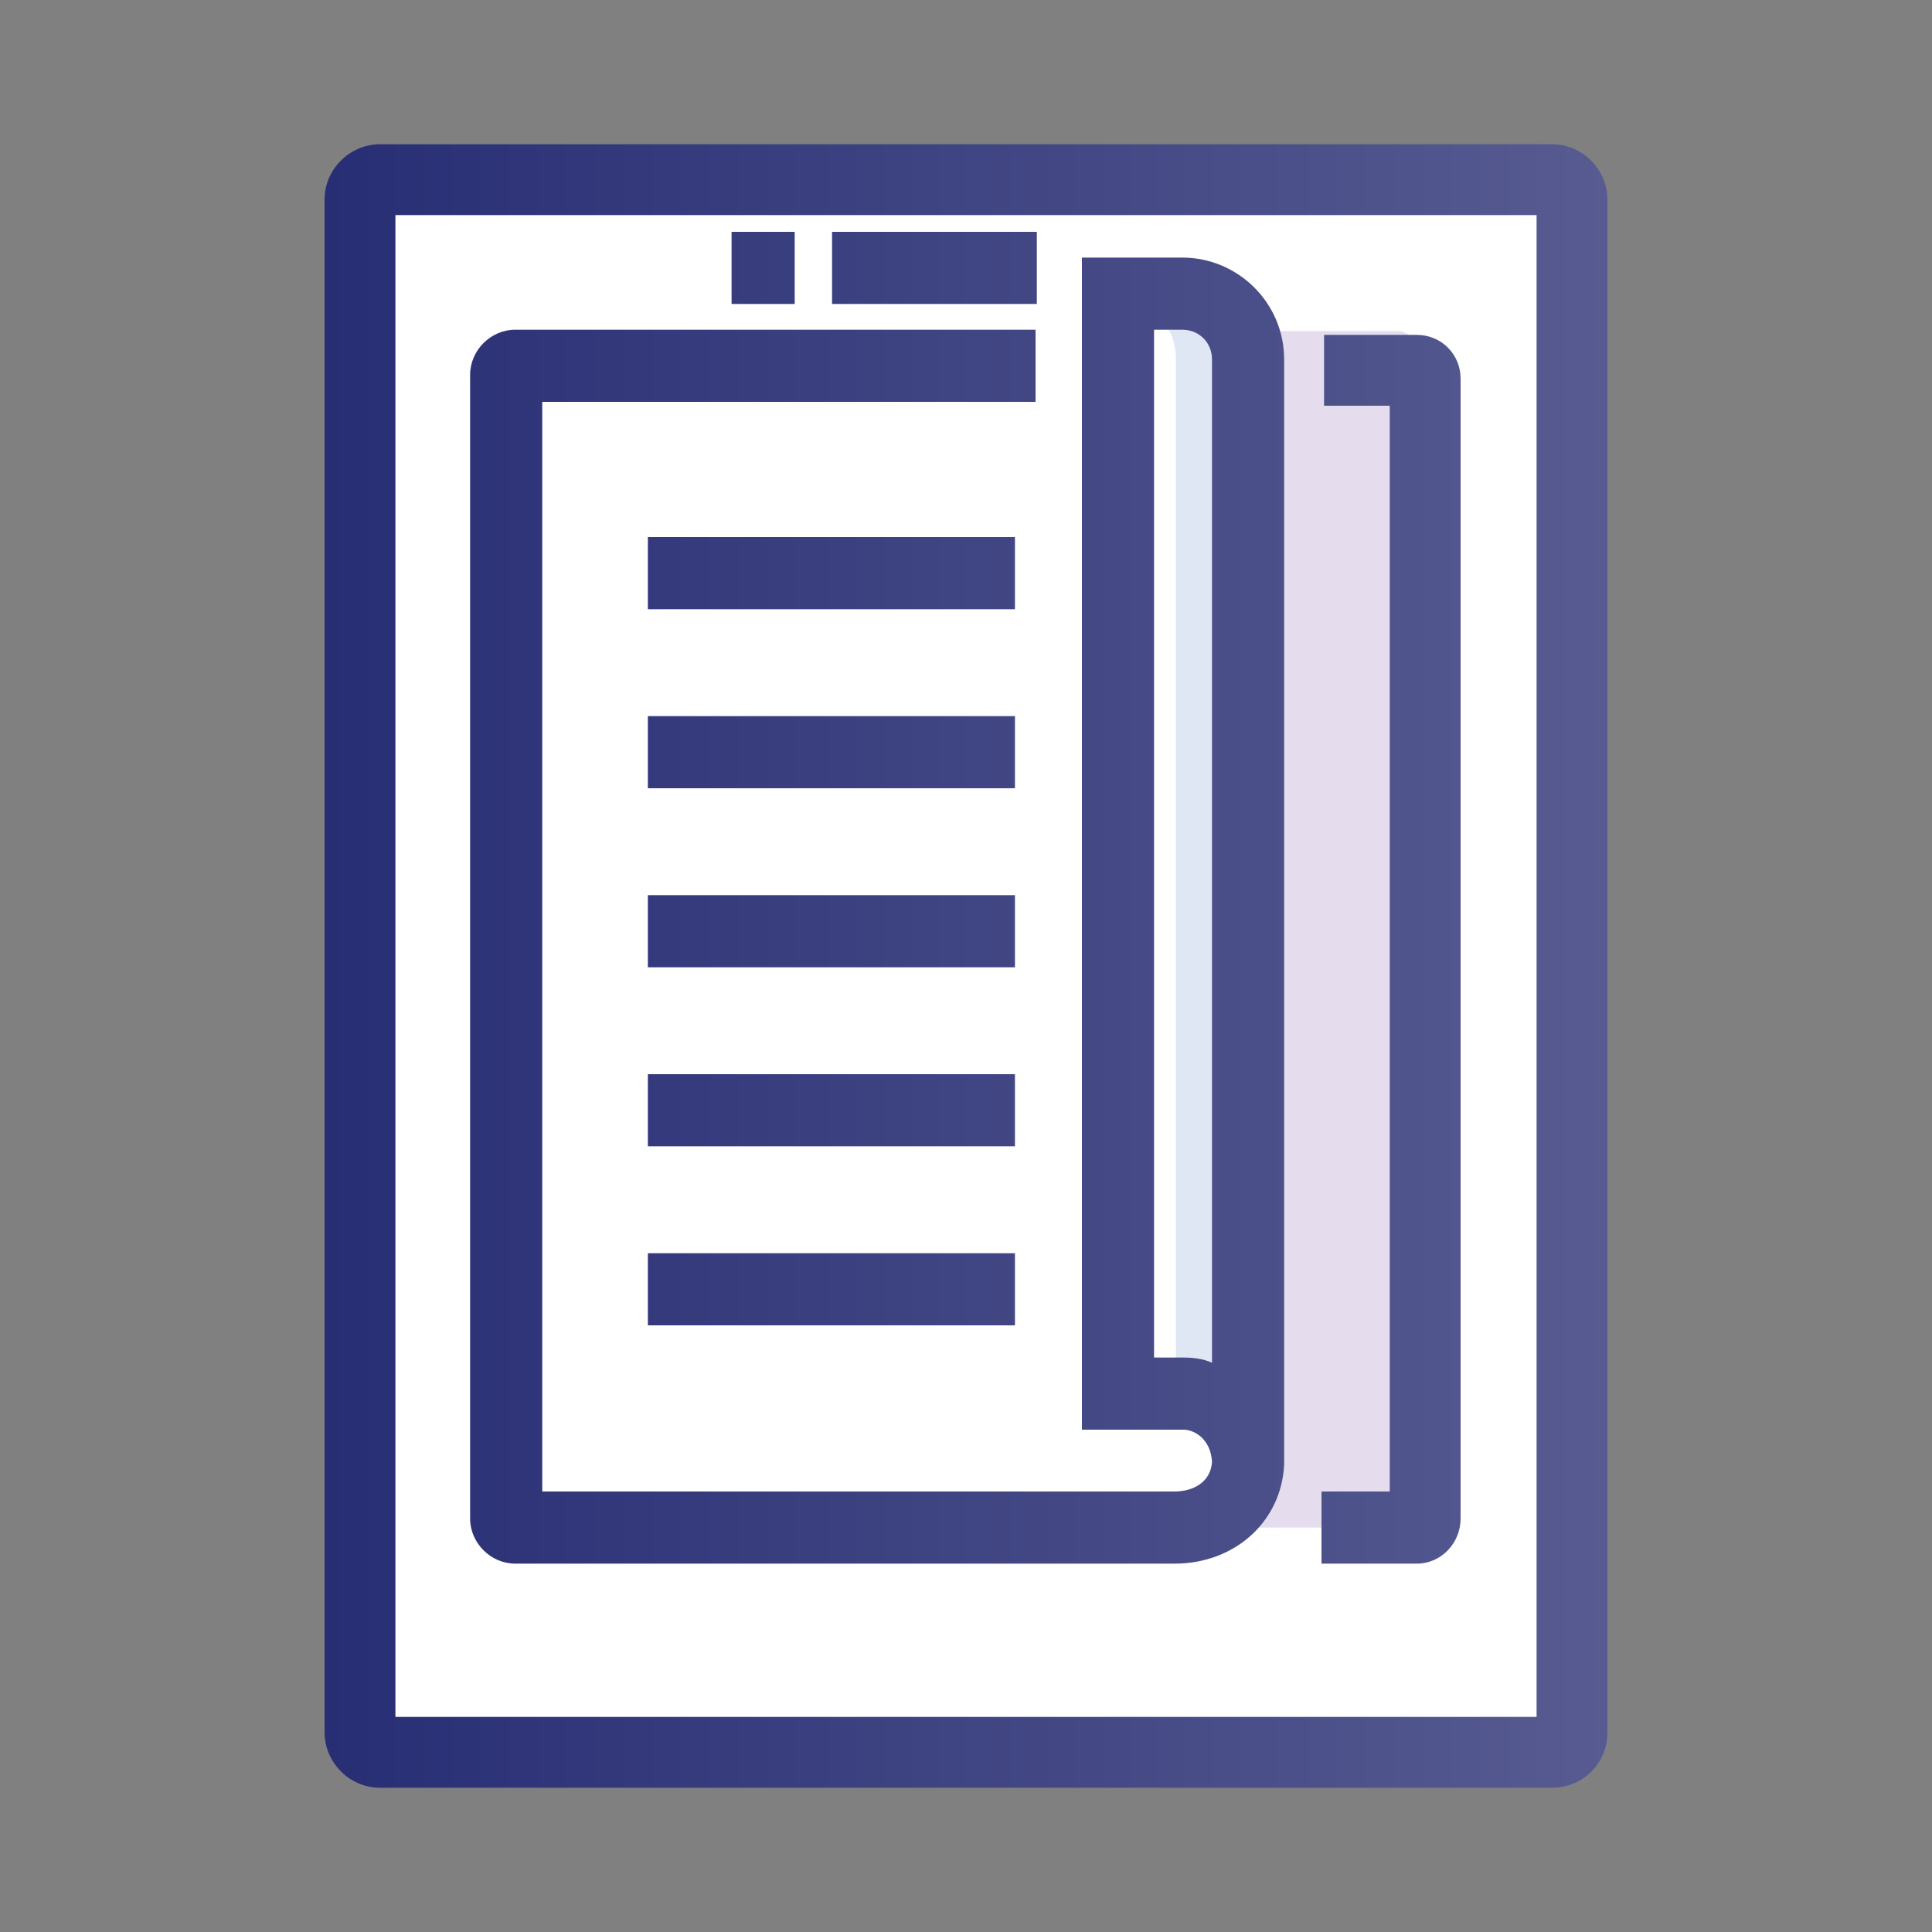
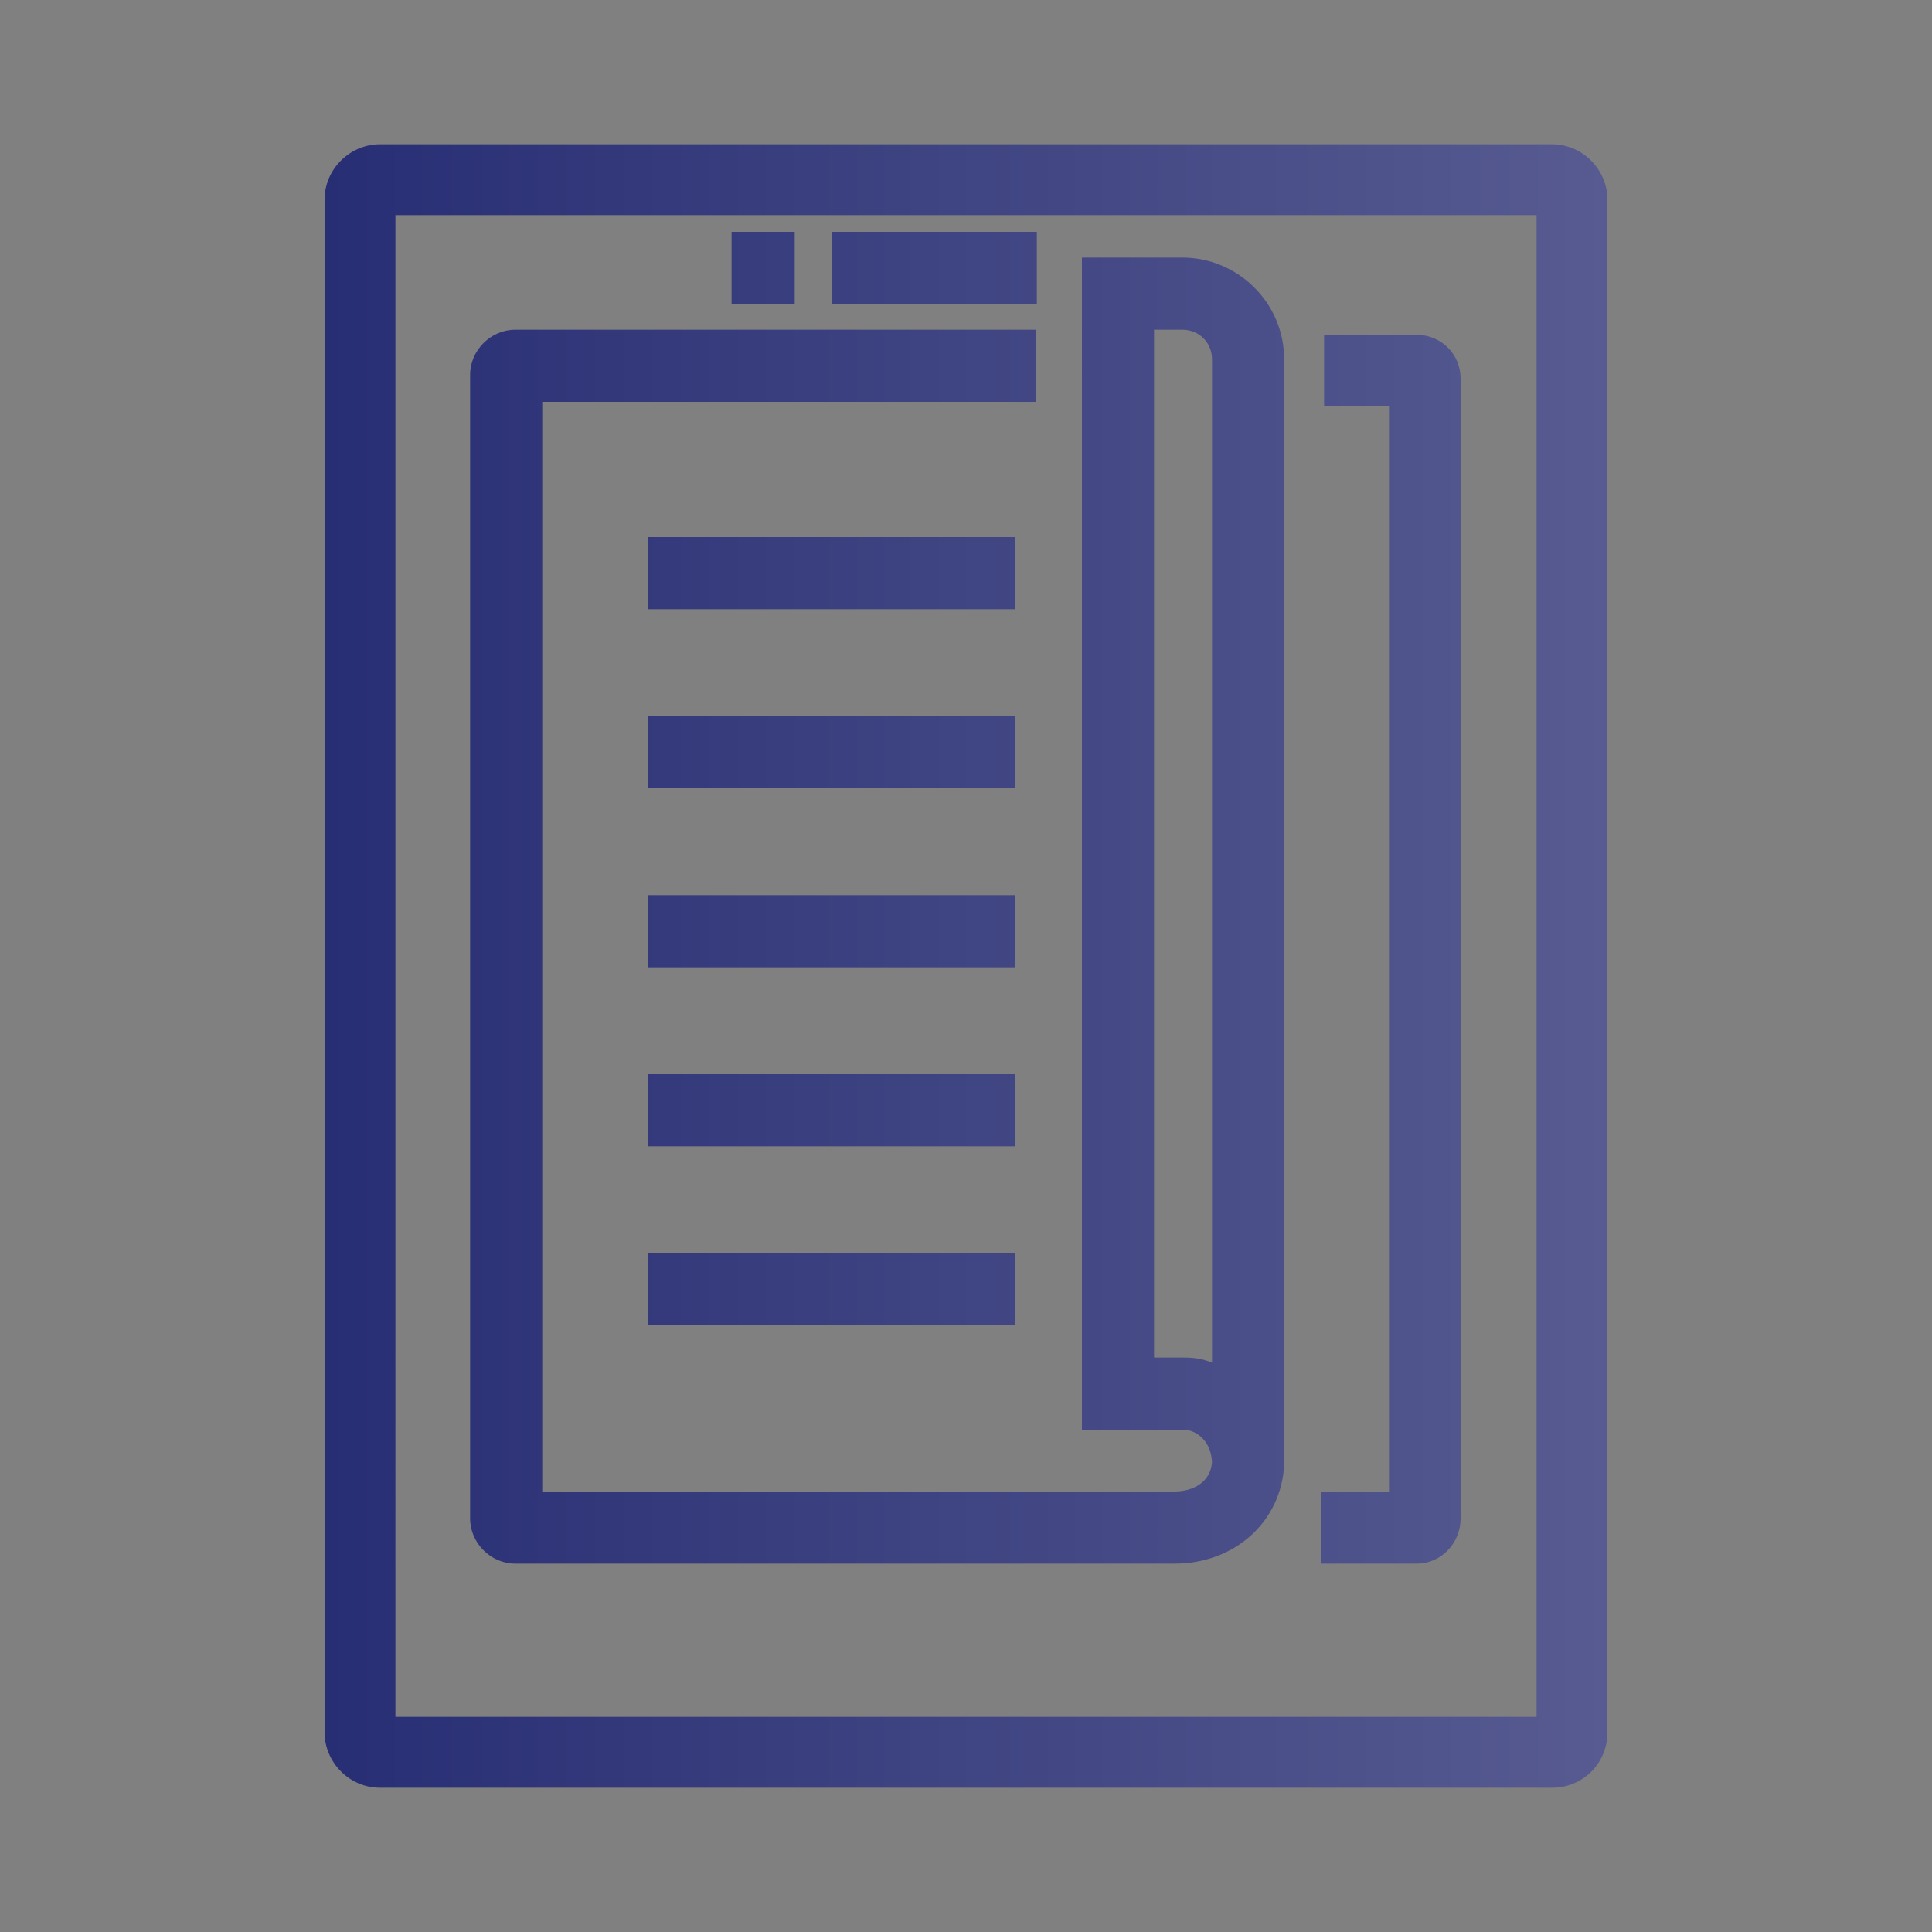
<svg xmlns="http://www.w3.org/2000/svg" version="1.1" id="ico" x="0px" y="0px" viewBox="-230 322 150 150" style="enable-background:new -230 322 150 150;" xml:space="preserve">
  <rect x="-230" y="322" width="150" height="150" fill="#808080" stroke="none" />
  <style type="text/css">
	.st0{fill:#FFFFFF;}
	.st1{fill:#E5DDED;}
	.st2{fill:#DFE6F4;}
	.st3{fill:url(#XMLID_2_);}
</style>
  <g id="XMLID_2767_">
    <g id="XMLID_2799_">
-       <path id="XMLID_2800_" class="st0" d="M-108.2,458.1h-93c-0.3,0-0.6-0.3-0.6-0.6v-121c0-0.3,0.3-0.6,0.6-0.6h93    c0.3,0,0.6,0.3,0.6,0.6v121C-107.6,457.8-107.9,458.1-108.2,458.1z" />
-     </g>
+       </g>
    <g id="XMLID_2797_">
-       <path id="XMLID_2798_" class="st1" d="M-121.5,440.6h-13v-92.9h13c0.8,0,1.5,0.7,1.5,1.5v89.9C-120,439.9-120.7,440.6-121.5,440.6    z" />
-     </g>
+       </g>
    <g id="XMLID_2795_">
-       <path id="XMLID_2796_" class="st0" d="M-138.2,344.8h-5v85.4h5.1c2.5,0,5,2,5,5.5v-85.8C-133.1,347.1-135.3,344.8-138.2,344.8z" />
-     </g>
+       </g>
    <g id="XMLID_2793_">
-       <path id="XMLID_2794_" class="st2" d="M-138.2,344.8h-5v0.1c2.6,0.3,4.5,2.4,4.5,5v80.3h0.5c2.5,0,5,2,5,5.5v-85.8    C-133.1,347.1-135.3,344.8-138.2,344.8z" />
-     </g>
+       </g>
    <g id="XMLID_2776_">
      <linearGradient id="XMLID_2_" gradientUnits="userSpaceOnUse" x1="-204.849" y1="397" x2="-105.151" y2="397">
        <stop offset="0" style="stop-color:#282E74" />
        <stop offset="1" style="stop-color:#575B91" />
      </linearGradient>
      <path id="XMLID_2777_" class="st3" d="M-109.5,460.8h-91c-2.4,0-4.3-2-4.3-4.3v-119c0-2.4,2-4.3,4.3-4.3h91c2.4,0,4.3,2,4.3,4.3    v119C-105.2,458.9-107.1,460.8-109.5,460.8z M-199.3,455.3h88.6V338.7h-88.6V455.3z M-120,443.4h-7.4v-5.6h5.3v-84.3h-5.1V348h7.2    c1.9,0,3.4,1.5,3.4,3.4v88.5C-116.6,441.8-118.1,443.4-120,443.4z M-138.8,443.4H-190c-1.9,0-3.5-1.6-3.5-3.5v-88.8    c0-1.9,1.6-3.5,3.5-3.5h40.4v5.6h-38.3v84.6h49.1c1.4,0,2.8-0.7,2.9-2.3c-0.1-1.8-1.4-2.5-2.2-2.5h-7.9V342h7.8    c4.3,0,7.9,3.5,7.9,7.9l0,85.8C-130.5,440.1-134.1,443.4-138.8,443.4z M-140.4,427.4h2.3c0.8,0,1.5,0.1,2.2,0.4v-77.9    c0-1.3-1-2.3-2.3-2.3h-2.2V427.4z M-151.2,424.9h-28.5v-5.6h28.5V424.9z M-151.2,411h-28.5v-5.6h28.5V411z M-151.2,397.1h-28.5    v-5.6h28.5V397.1z M-151.2,383.2h-28.5v-5.6h28.5V383.2z M-151.2,369.3h-28.5v-5.6h28.5V369.3z M-149.5,345.6h-15.9v-5.6h15.9    V345.6z M-168.3,345.6h-4.9v-5.6h4.9V345.6z" />
    </g>
  </g>
</svg>